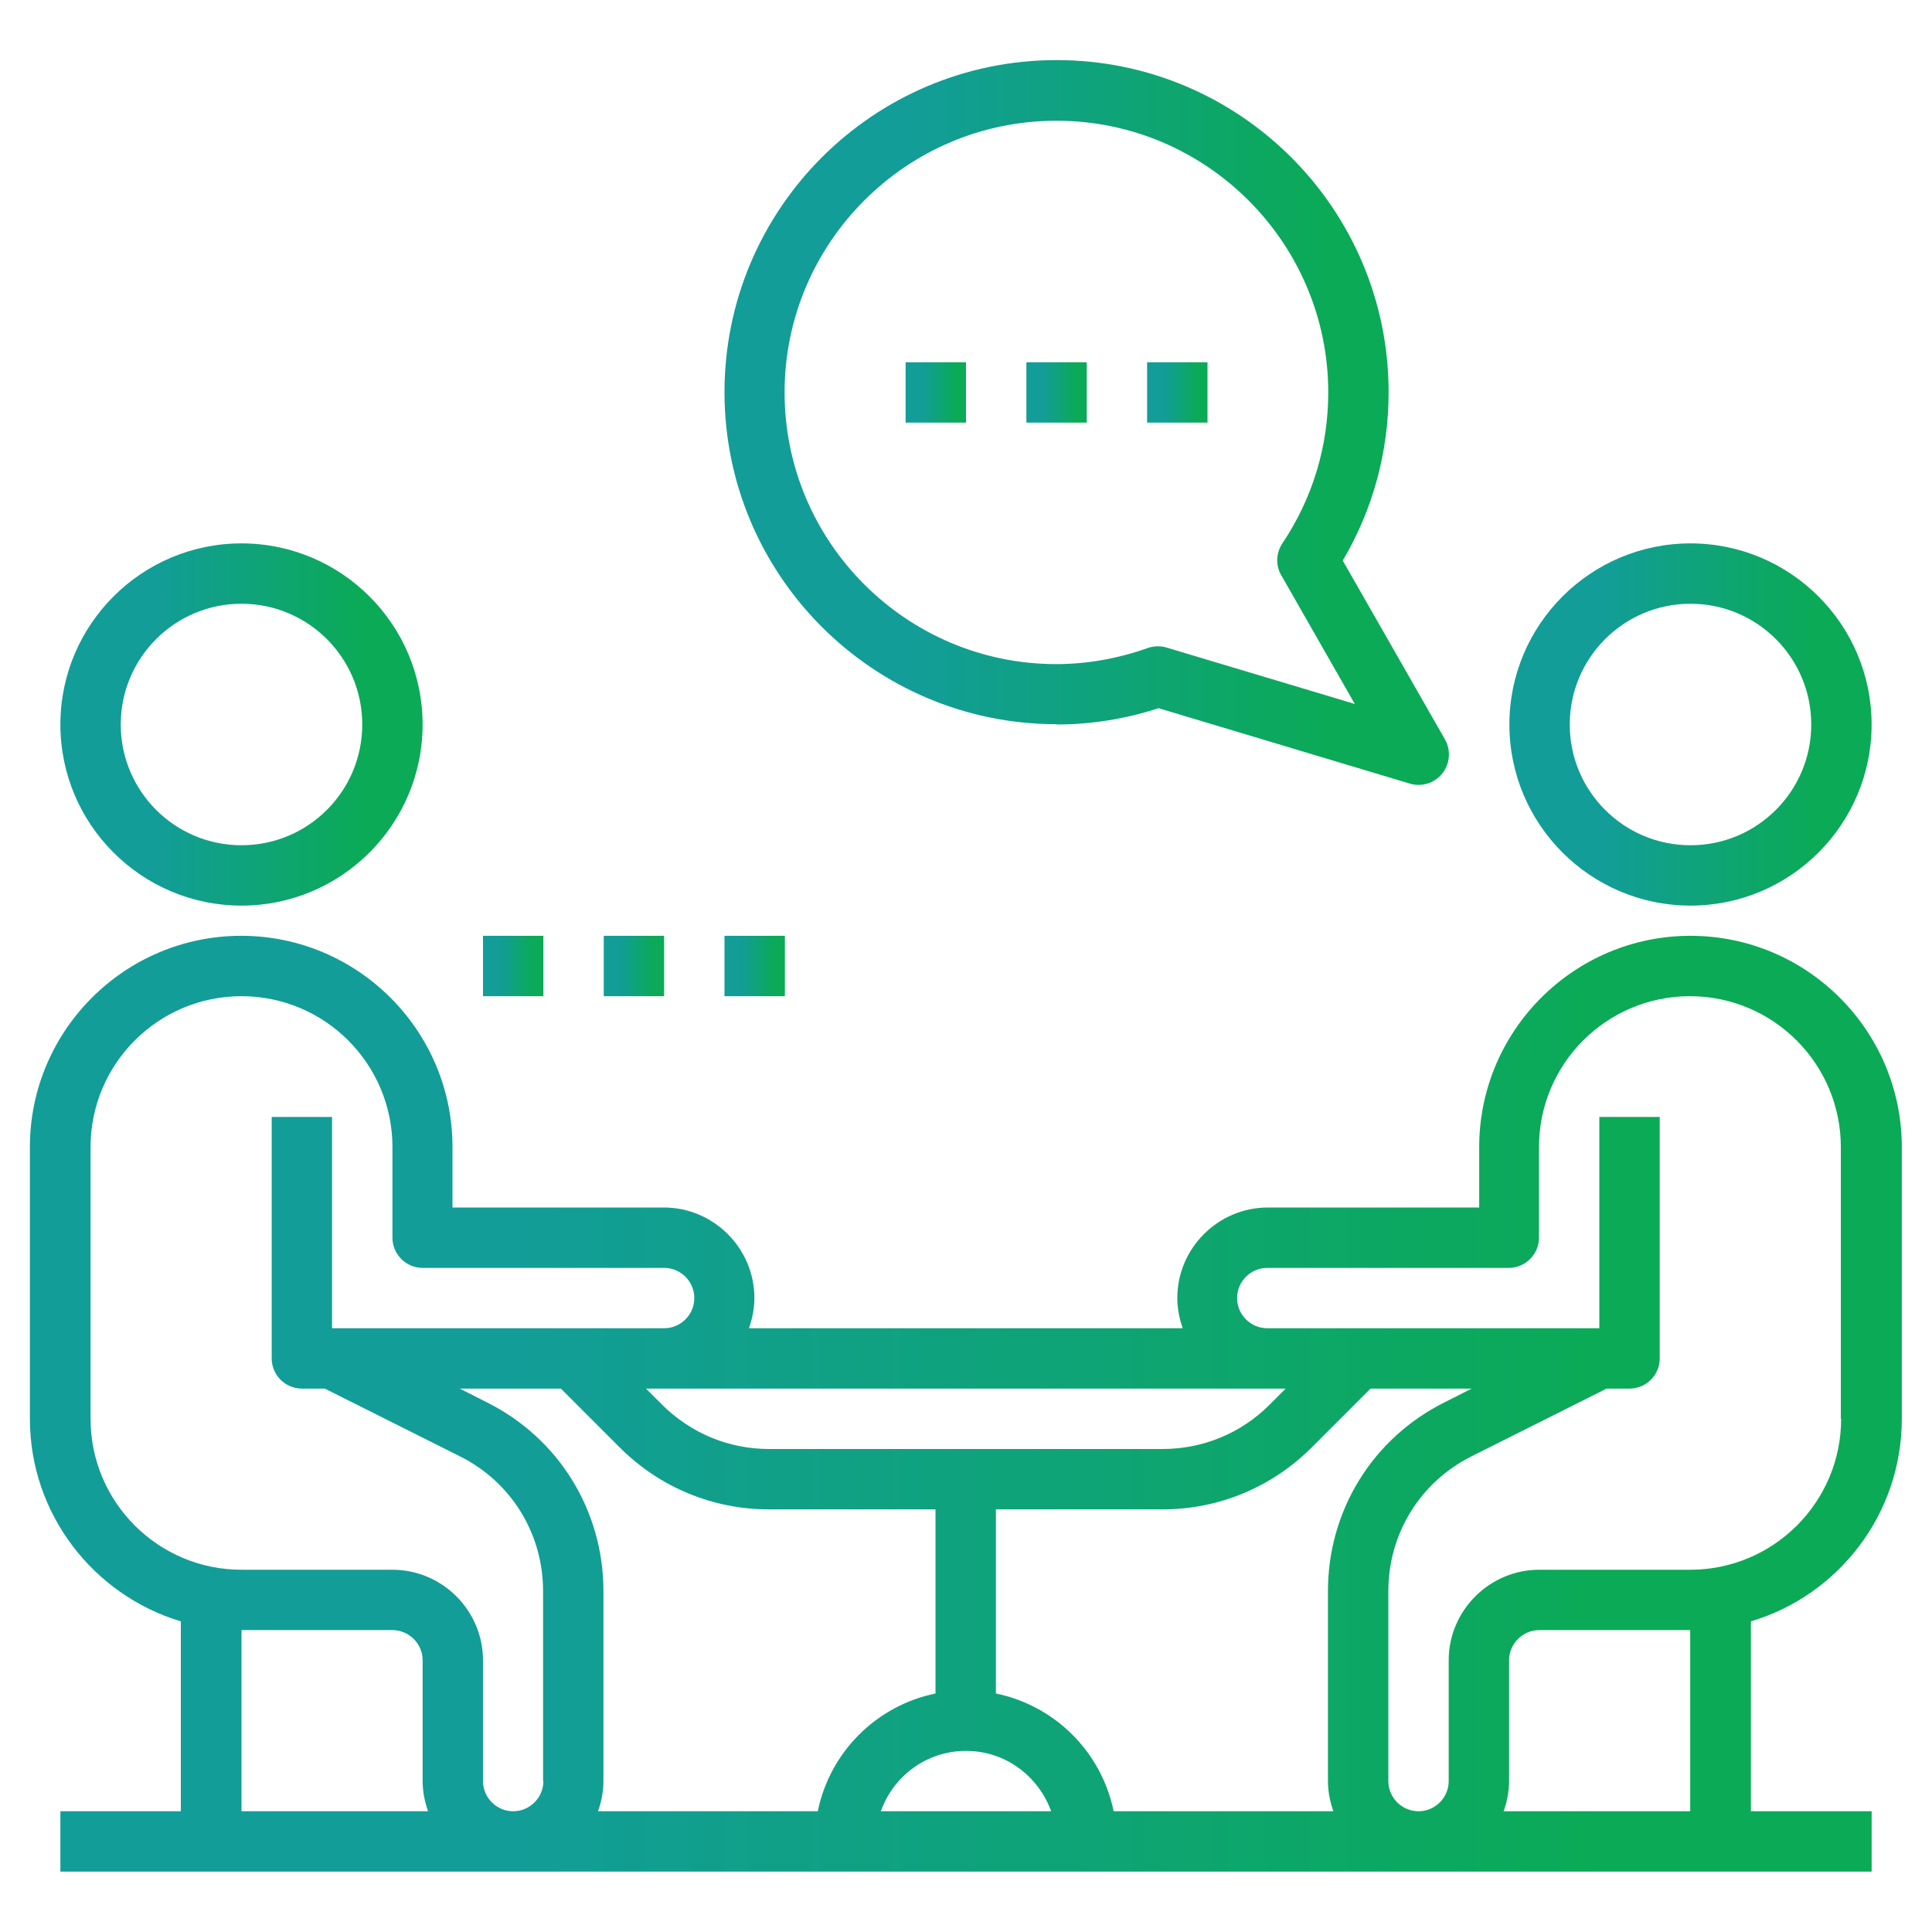
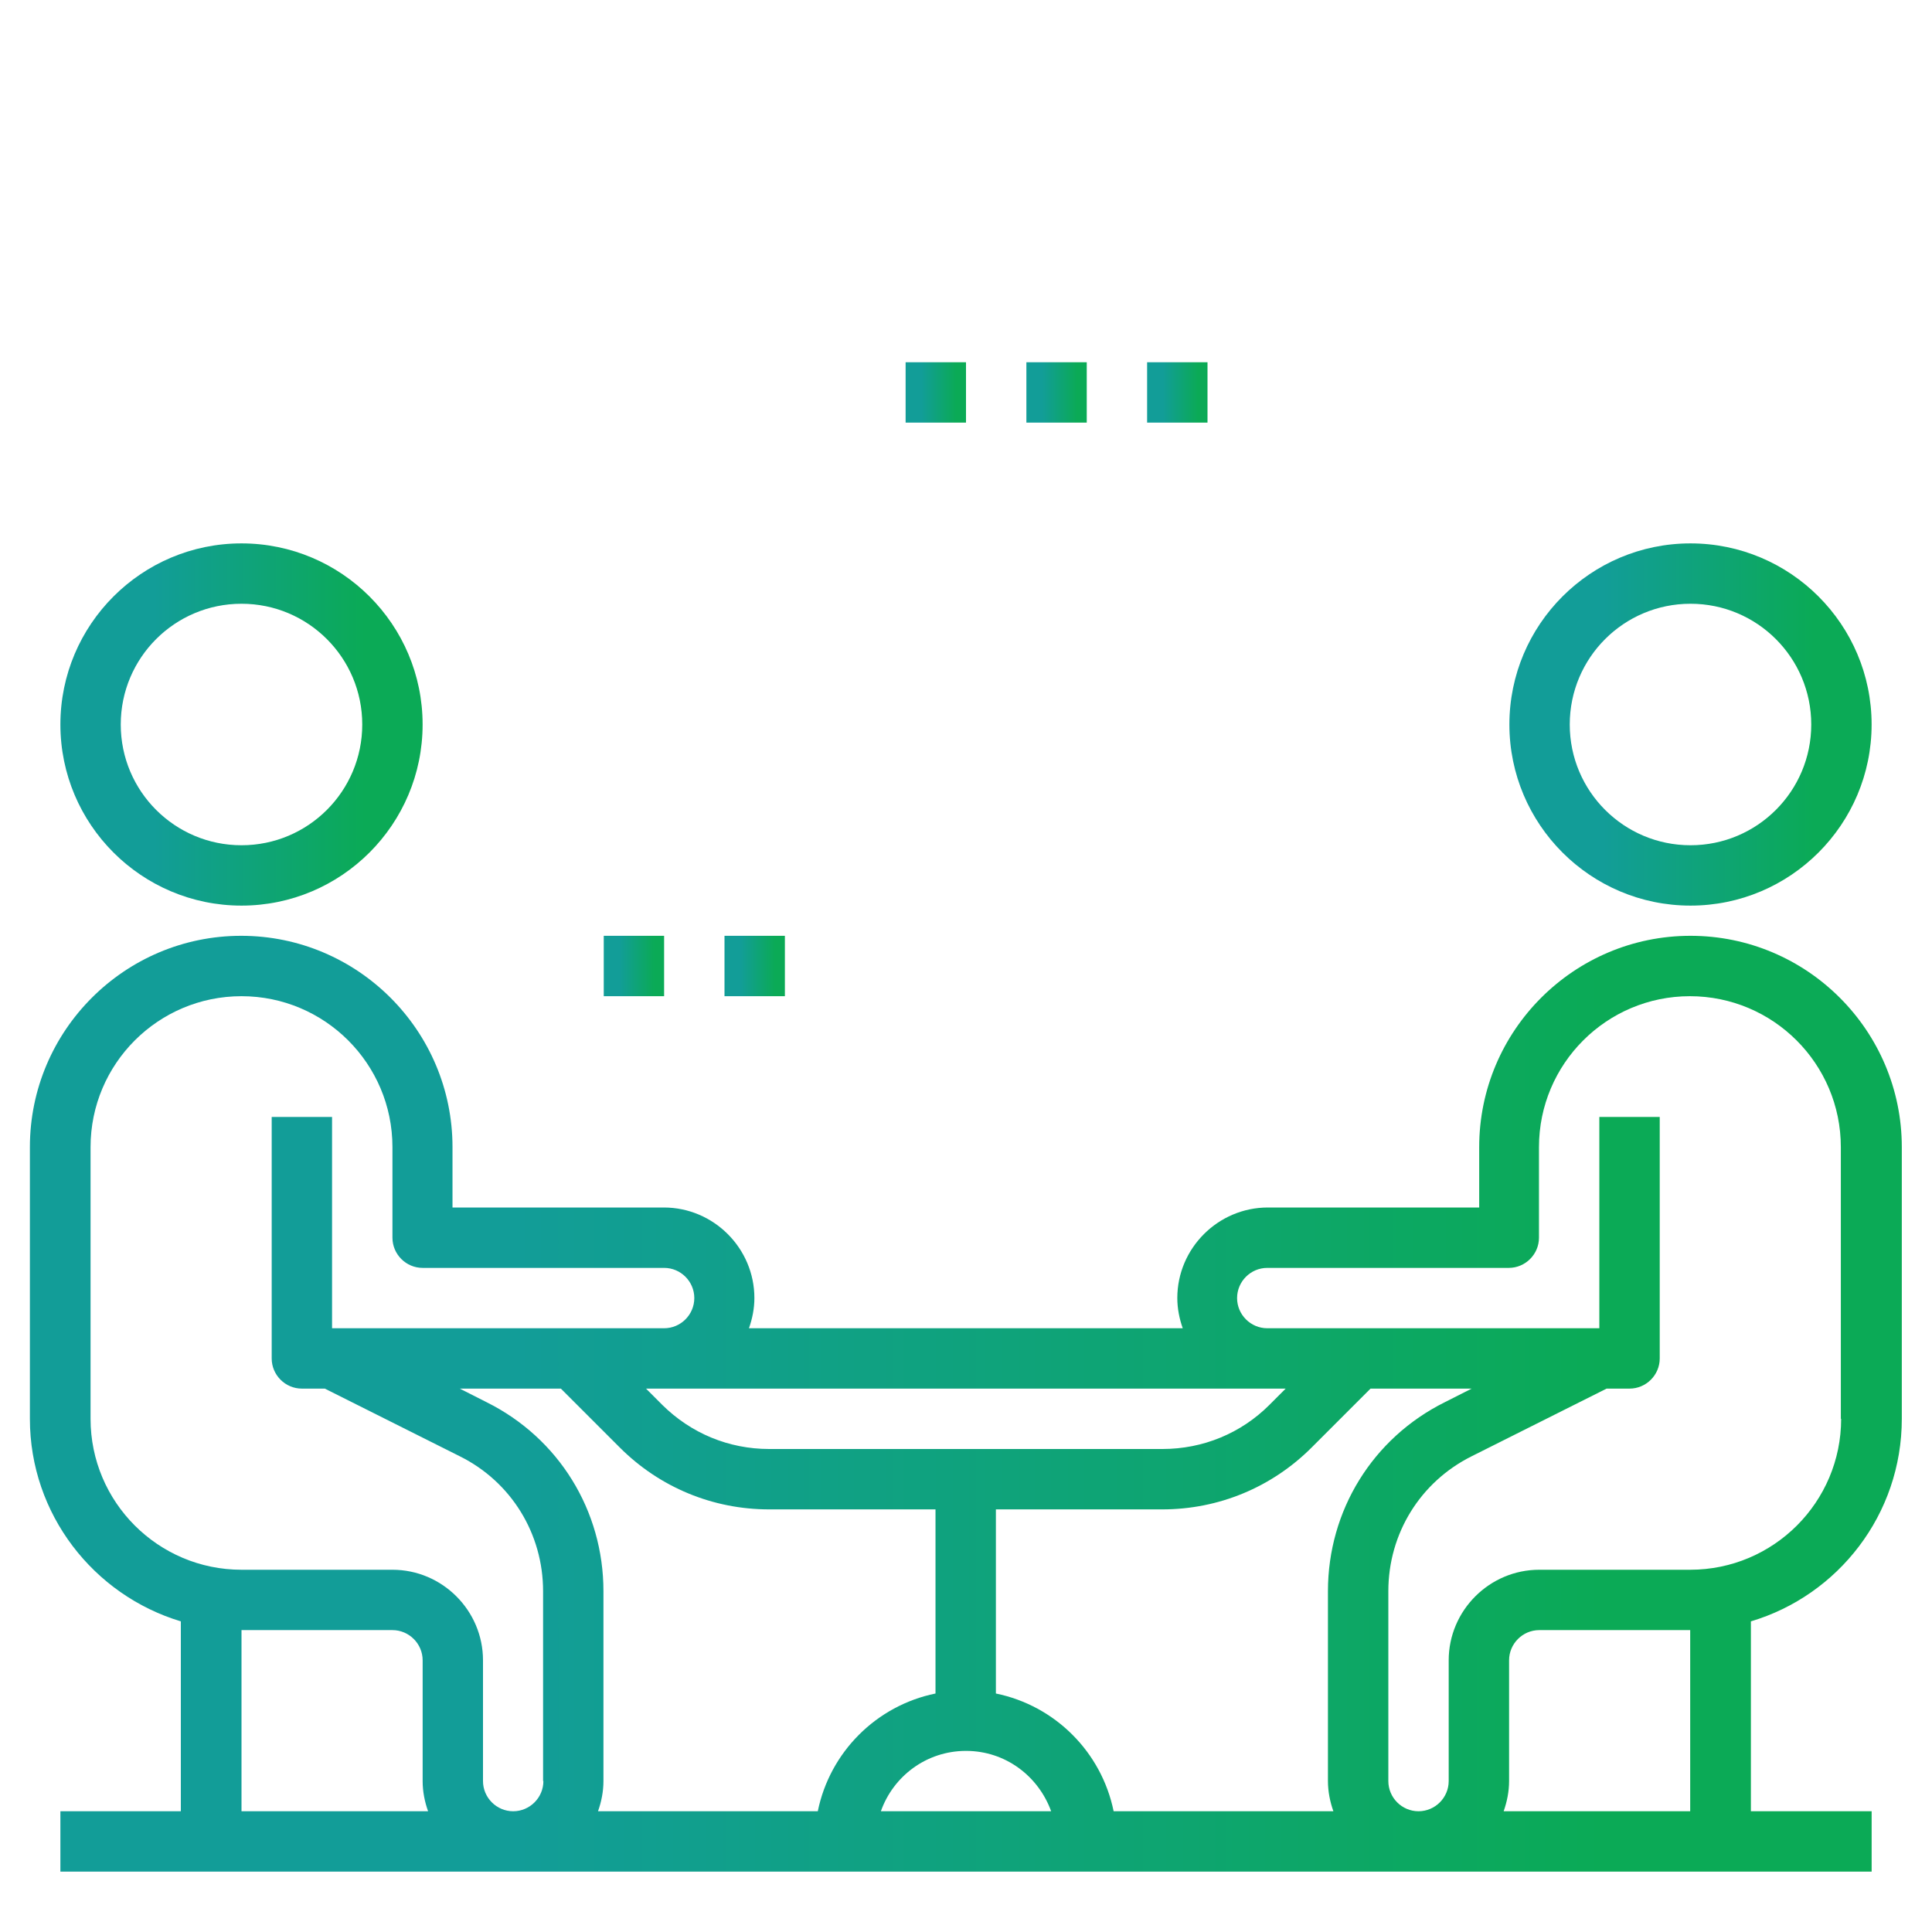
<svg xmlns="http://www.w3.org/2000/svg" width="70" height="70" viewBox="0 0 70 70" fill="none">
  <path d="M8.75 32.812C12.37 32.812 15.312 29.87 15.312 26.25C15.312 22.63 12.37 19.688 8.75 19.688C5.13 19.688 2.188 22.63 2.188 26.25C2.188 29.87 5.13 32.812 8.75 32.812ZM8.75 21.875C11.167 21.875 13.125 23.833 13.125 26.25C13.125 28.667 11.167 30.625 8.75 30.625C6.333 30.625 4.375 28.667 4.375 26.25C4.375 23.833 6.333 21.875 8.75 21.875Z" fill="url(#paint0_linear_44_7191)" />
  <path d="M61.25 32.812C64.87 32.812 67.812 29.87 67.812 26.25C67.812 22.63 64.87 19.688 61.25 19.688C57.63 19.688 54.688 22.63 54.688 26.25C54.688 29.87 57.63 32.812 61.25 32.812ZM61.25 21.875C63.667 21.875 65.625 23.833 65.625 26.25C65.625 28.667 63.667 30.625 61.25 30.625C58.833 30.625 56.875 28.667 56.875 26.25C56.875 23.833 58.833 21.875 61.25 21.875Z" fill="url(#paint1_linear_44_7191)" />
  <path d="M61.25 33.906C57.028 33.906 53.594 37.341 53.594 41.562V43.75H45.938C44.133 43.75 42.656 45.227 42.656 47.031C42.656 47.414 42.733 47.786 42.853 48.125H27.136C27.256 47.786 27.333 47.414 27.333 47.031C27.333 45.227 25.856 43.75 24.052 43.75H16.395V41.562C16.395 37.341 12.961 33.906 8.739 33.906C4.517 33.906 1.083 37.341 1.083 41.562V51.406C1.083 54.862 3.391 57.794 6.552 58.745V65.625H2.188V67.812H67.813V65.625H63.438V58.745C66.599 57.805 68.906 54.873 68.906 51.406V41.562C68.906 37.341 65.472 33.906 61.25 33.906ZM45.938 50.312H46.583L45.992 50.903C44.964 51.931 43.586 52.5 42.12 52.5H27.869C26.403 52.5 25.036 51.931 23.997 50.903L23.406 50.312H45.927H45.938ZM8.75 65.625V59.062H14.219C14.82 59.062 15.313 59.555 15.313 60.156V64.531C15.313 64.914 15.389 65.286 15.51 65.625H8.75ZM19.688 64.531C19.688 65.133 19.195 65.625 18.594 65.625C17.992 65.625 17.5 65.133 17.5 64.531V60.156C17.5 58.352 16.024 56.875 14.219 56.875H8.75C5.731 56.875 3.281 54.425 3.281 51.406V41.562C3.281 38.544 5.731 36.094 8.75 36.094C11.769 36.094 14.219 38.544 14.219 41.562V44.844C14.219 45.445 14.711 45.938 15.313 45.938H24.063C24.664 45.938 25.156 46.43 25.156 47.031C25.156 47.633 24.664 48.125 24.063 48.125H12.031V40.469H9.844V49.219C9.844 49.82 10.336 50.312 10.938 50.312H11.769L16.658 52.763C18.528 53.692 19.677 55.573 19.677 57.652V64.531H19.688ZM29.641 65.625H21.667C21.788 65.286 21.864 64.914 21.864 64.531V57.652C21.864 54.731 20.245 52.106 17.631 50.805L16.658 50.312H20.322L22.455 52.445C23.899 53.889 25.824 54.688 27.869 54.688H33.895V61.359C31.752 61.797 30.067 63.481 29.63 65.625H29.641ZM31.916 65.625C32.364 64.356 33.567 63.438 35 63.438C36.433 63.438 37.625 64.356 38.085 65.625H31.927H31.916ZM40.349 65.625C39.911 63.481 38.227 61.797 36.083 61.359V54.688H42.11C44.155 54.688 46.08 53.889 47.524 52.445L49.657 50.312H53.321L52.347 50.805C49.733 52.106 48.114 54.731 48.114 57.652V64.531C48.114 64.914 48.191 65.286 48.311 65.625H40.338H40.349ZM61.239 65.625H54.48C54.6 65.286 54.677 64.914 54.677 64.531V60.156C54.677 59.555 55.169 59.062 55.77 59.062H61.239V65.625ZM66.708 51.406C66.708 54.425 64.258 56.875 61.239 56.875H55.77C53.966 56.875 52.489 58.352 52.489 60.156V64.531C52.489 65.133 51.997 65.625 51.395 65.625C50.794 65.625 50.302 65.133 50.302 64.531V57.652C50.302 55.562 51.461 53.692 53.321 52.763L58.21 50.312H59.041C59.642 50.312 60.135 49.82 60.135 49.219V40.469H57.947V48.125H45.916C45.314 48.125 44.822 47.633 44.822 47.031C44.822 46.43 45.314 45.938 45.916 45.938H54.666C55.267 45.938 55.76 45.445 55.76 44.844V41.562C55.76 38.544 58.21 36.094 61.228 36.094C64.247 36.094 66.697 38.544 66.697 41.562V51.406H66.708Z" fill="url(#paint2_linear_44_7191)" />
-   <path d="M38.281 26.25C39.528 26.25 40.764 26.053 41.978 25.659L51.089 28.394C51.198 28.427 51.297 28.438 51.406 28.438C51.734 28.438 52.052 28.284 52.259 28.022C52.533 27.672 52.577 27.191 52.358 26.797L48.65 20.311C49.744 18.462 50.312 16.373 50.312 14.208C50.312 7.569 44.92 2.177 38.281 2.177C31.642 2.177 26.25 7.569 26.25 14.208C26.25 20.847 31.642 26.239 38.281 26.239V26.25ZM38.281 4.375C43.706 4.375 48.125 8.794 48.125 14.219C48.125 16.177 47.556 18.058 46.462 19.688C46.233 20.038 46.211 20.475 46.419 20.836L49.087 25.506L42.263 23.461C42.164 23.428 42.055 23.417 41.945 23.417C41.825 23.417 41.694 23.439 41.573 23.483C40.491 23.866 39.375 24.062 38.27 24.062C32.845 24.062 28.427 19.644 28.427 14.219C28.427 8.794 32.845 4.375 38.27 4.375H38.281Z" fill="url(#paint3_linear_44_7191)" />
  <path d="M32.812 13.125H35V15.312H32.812V13.125Z" fill="url(#paint4_linear_44_7191)" />
  <path d="M37.188 13.125H39.375V15.312H37.188V13.125Z" fill="url(#paint5_linear_44_7191)" />
  <path d="M41.562 13.125H43.75V15.312H41.562V13.125Z" fill="url(#paint6_linear_44_7191)" />
-   <path d="M17.5 33.906H19.688V36.094H17.5V33.906Z" fill="url(#paint7_linear_44_7191)" />
  <path d="M21.875 33.906H24.062V36.094H21.875V33.906Z" fill="url(#paint8_linear_44_7191)" />
  <path d="M26.25 33.906H28.438V36.094H26.25V33.906Z" fill="url(#paint9_linear_44_7191)" />
  <defs>
    <linearGradient id="paint0_linear_44_7191" x1="5.6" y1="26.25" x2="13.213" y2="26.25" gradientUnits="userSpaceOnUse">
      <stop stop-color="#129D98" />
      <stop offset="1" stop-color="#0BAA56" />
    </linearGradient>
    <linearGradient id="paint1_linear_44_7191" x1="58.1" y1="26.25" x2="65.713" y2="26.25" gradientUnits="userSpaceOnUse">
      <stop stop-color="#129D98" />
      <stop offset="1" stop-color="#0BAA56" />
    </linearGradient>
    <linearGradient id="paint2_linear_44_7191" x1="18.717" y1="50.859" x2="58.055" y2="50.859" gradientUnits="userSpaceOnUse">
      <stop stop-color="#129D98" />
      <stop offset="1" stop-color="#0BAA56" />
    </linearGradient>
    <linearGradient id="paint3_linear_44_7191" x1="33.074" y1="15.307" x2="48.297" y2="15.307" gradientUnits="userSpaceOnUse">
      <stop stop-color="#129D98" />
      <stop offset="1" stop-color="#0BAA56" />
    </linearGradient>
    <linearGradient id="paint4_linear_44_7191" x1="33.381" y1="14.219" x2="34.65" y2="14.219" gradientUnits="userSpaceOnUse">
      <stop stop-color="#129D98" />
      <stop offset="1" stop-color="#0BAA56" />
    </linearGradient>
    <linearGradient id="paint5_linear_44_7191" x1="37.756" y1="14.219" x2="39.025" y2="14.219" gradientUnits="userSpaceOnUse">
      <stop stop-color="#129D98" />
      <stop offset="1" stop-color="#0BAA56" />
    </linearGradient>
    <linearGradient id="paint6_linear_44_7191" x1="42.131" y1="14.219" x2="43.4" y2="14.219" gradientUnits="userSpaceOnUse">
      <stop stop-color="#129D98" />
      <stop offset="1" stop-color="#0BAA56" />
    </linearGradient>
    <linearGradient id="paint7_linear_44_7191" x1="18.069" y1="35" x2="19.337" y2="35" gradientUnits="userSpaceOnUse">
      <stop stop-color="#129D98" />
      <stop offset="1" stop-color="#0BAA56" />
    </linearGradient>
    <linearGradient id="paint8_linear_44_7191" x1="22.444" y1="35" x2="23.712" y2="35" gradientUnits="userSpaceOnUse">
      <stop stop-color="#129D98" />
      <stop offset="1" stop-color="#0BAA56" />
    </linearGradient>
    <linearGradient id="paint9_linear_44_7191" x1="26.819" y1="35" x2="28.087" y2="35" gradientUnits="userSpaceOnUse">
      <stop stop-color="#129D98" />
      <stop offset="1" stop-color="#0BAA56" />
    </linearGradient>
  </defs>
</svg>